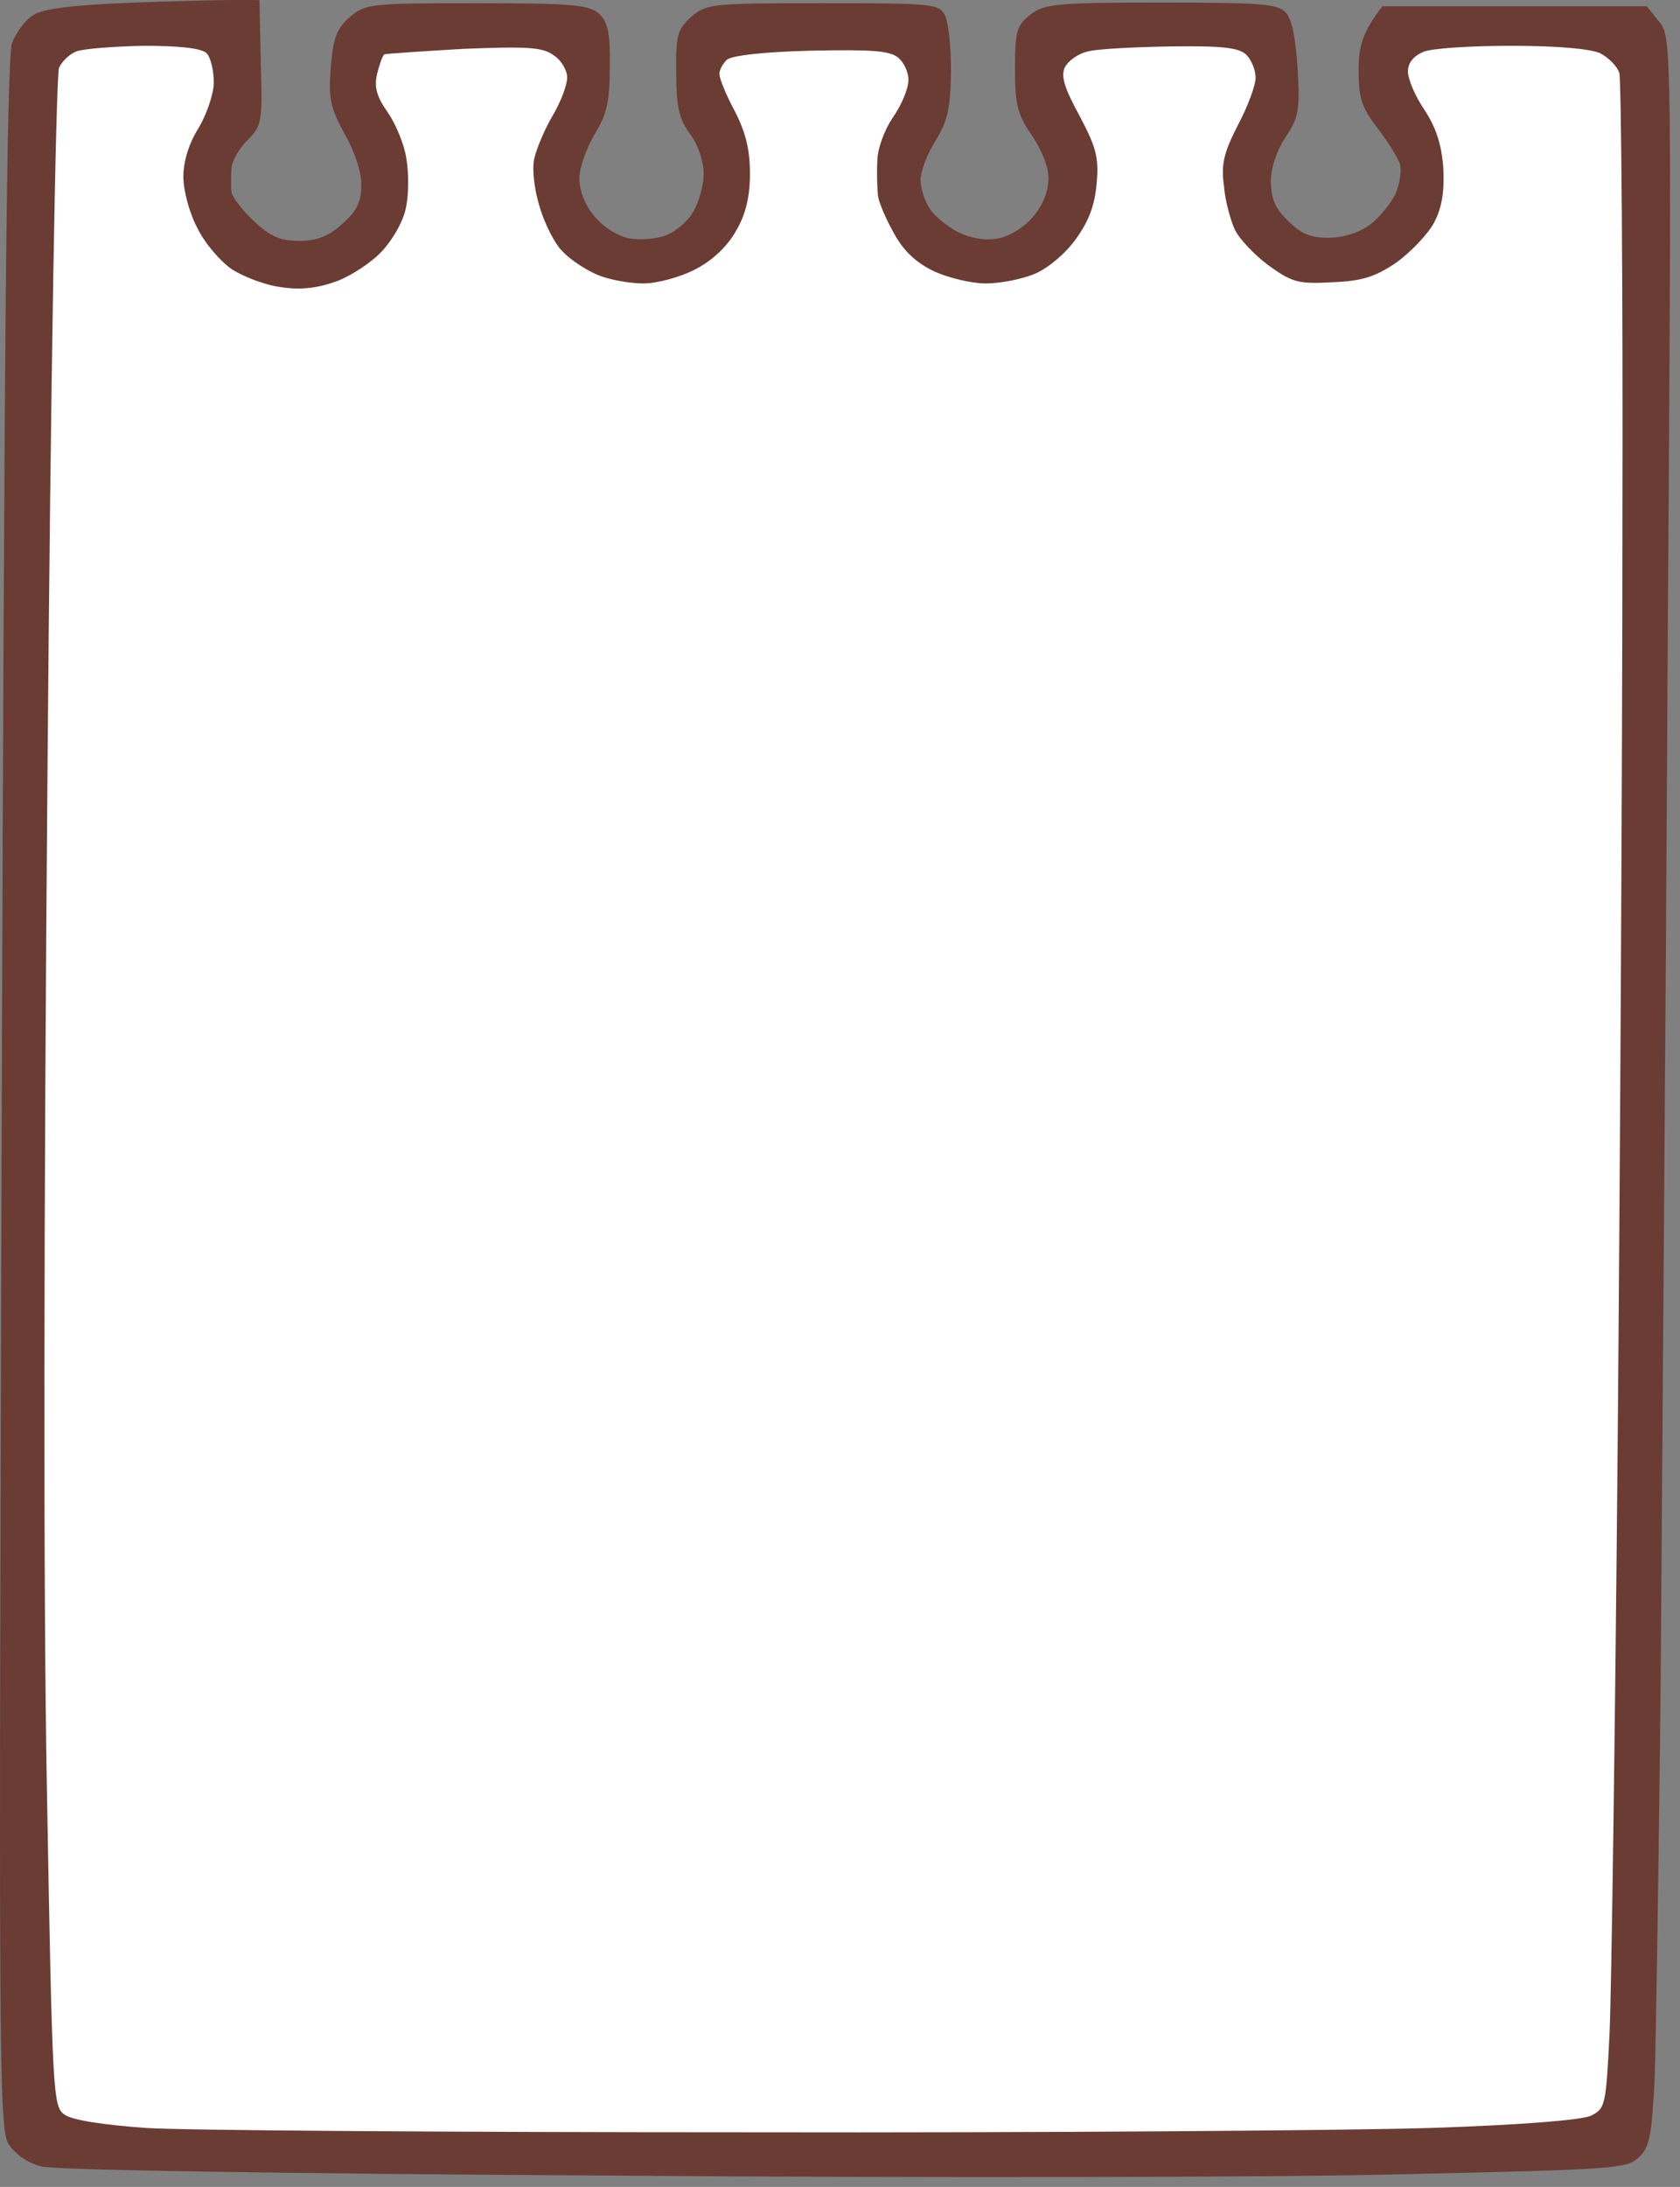
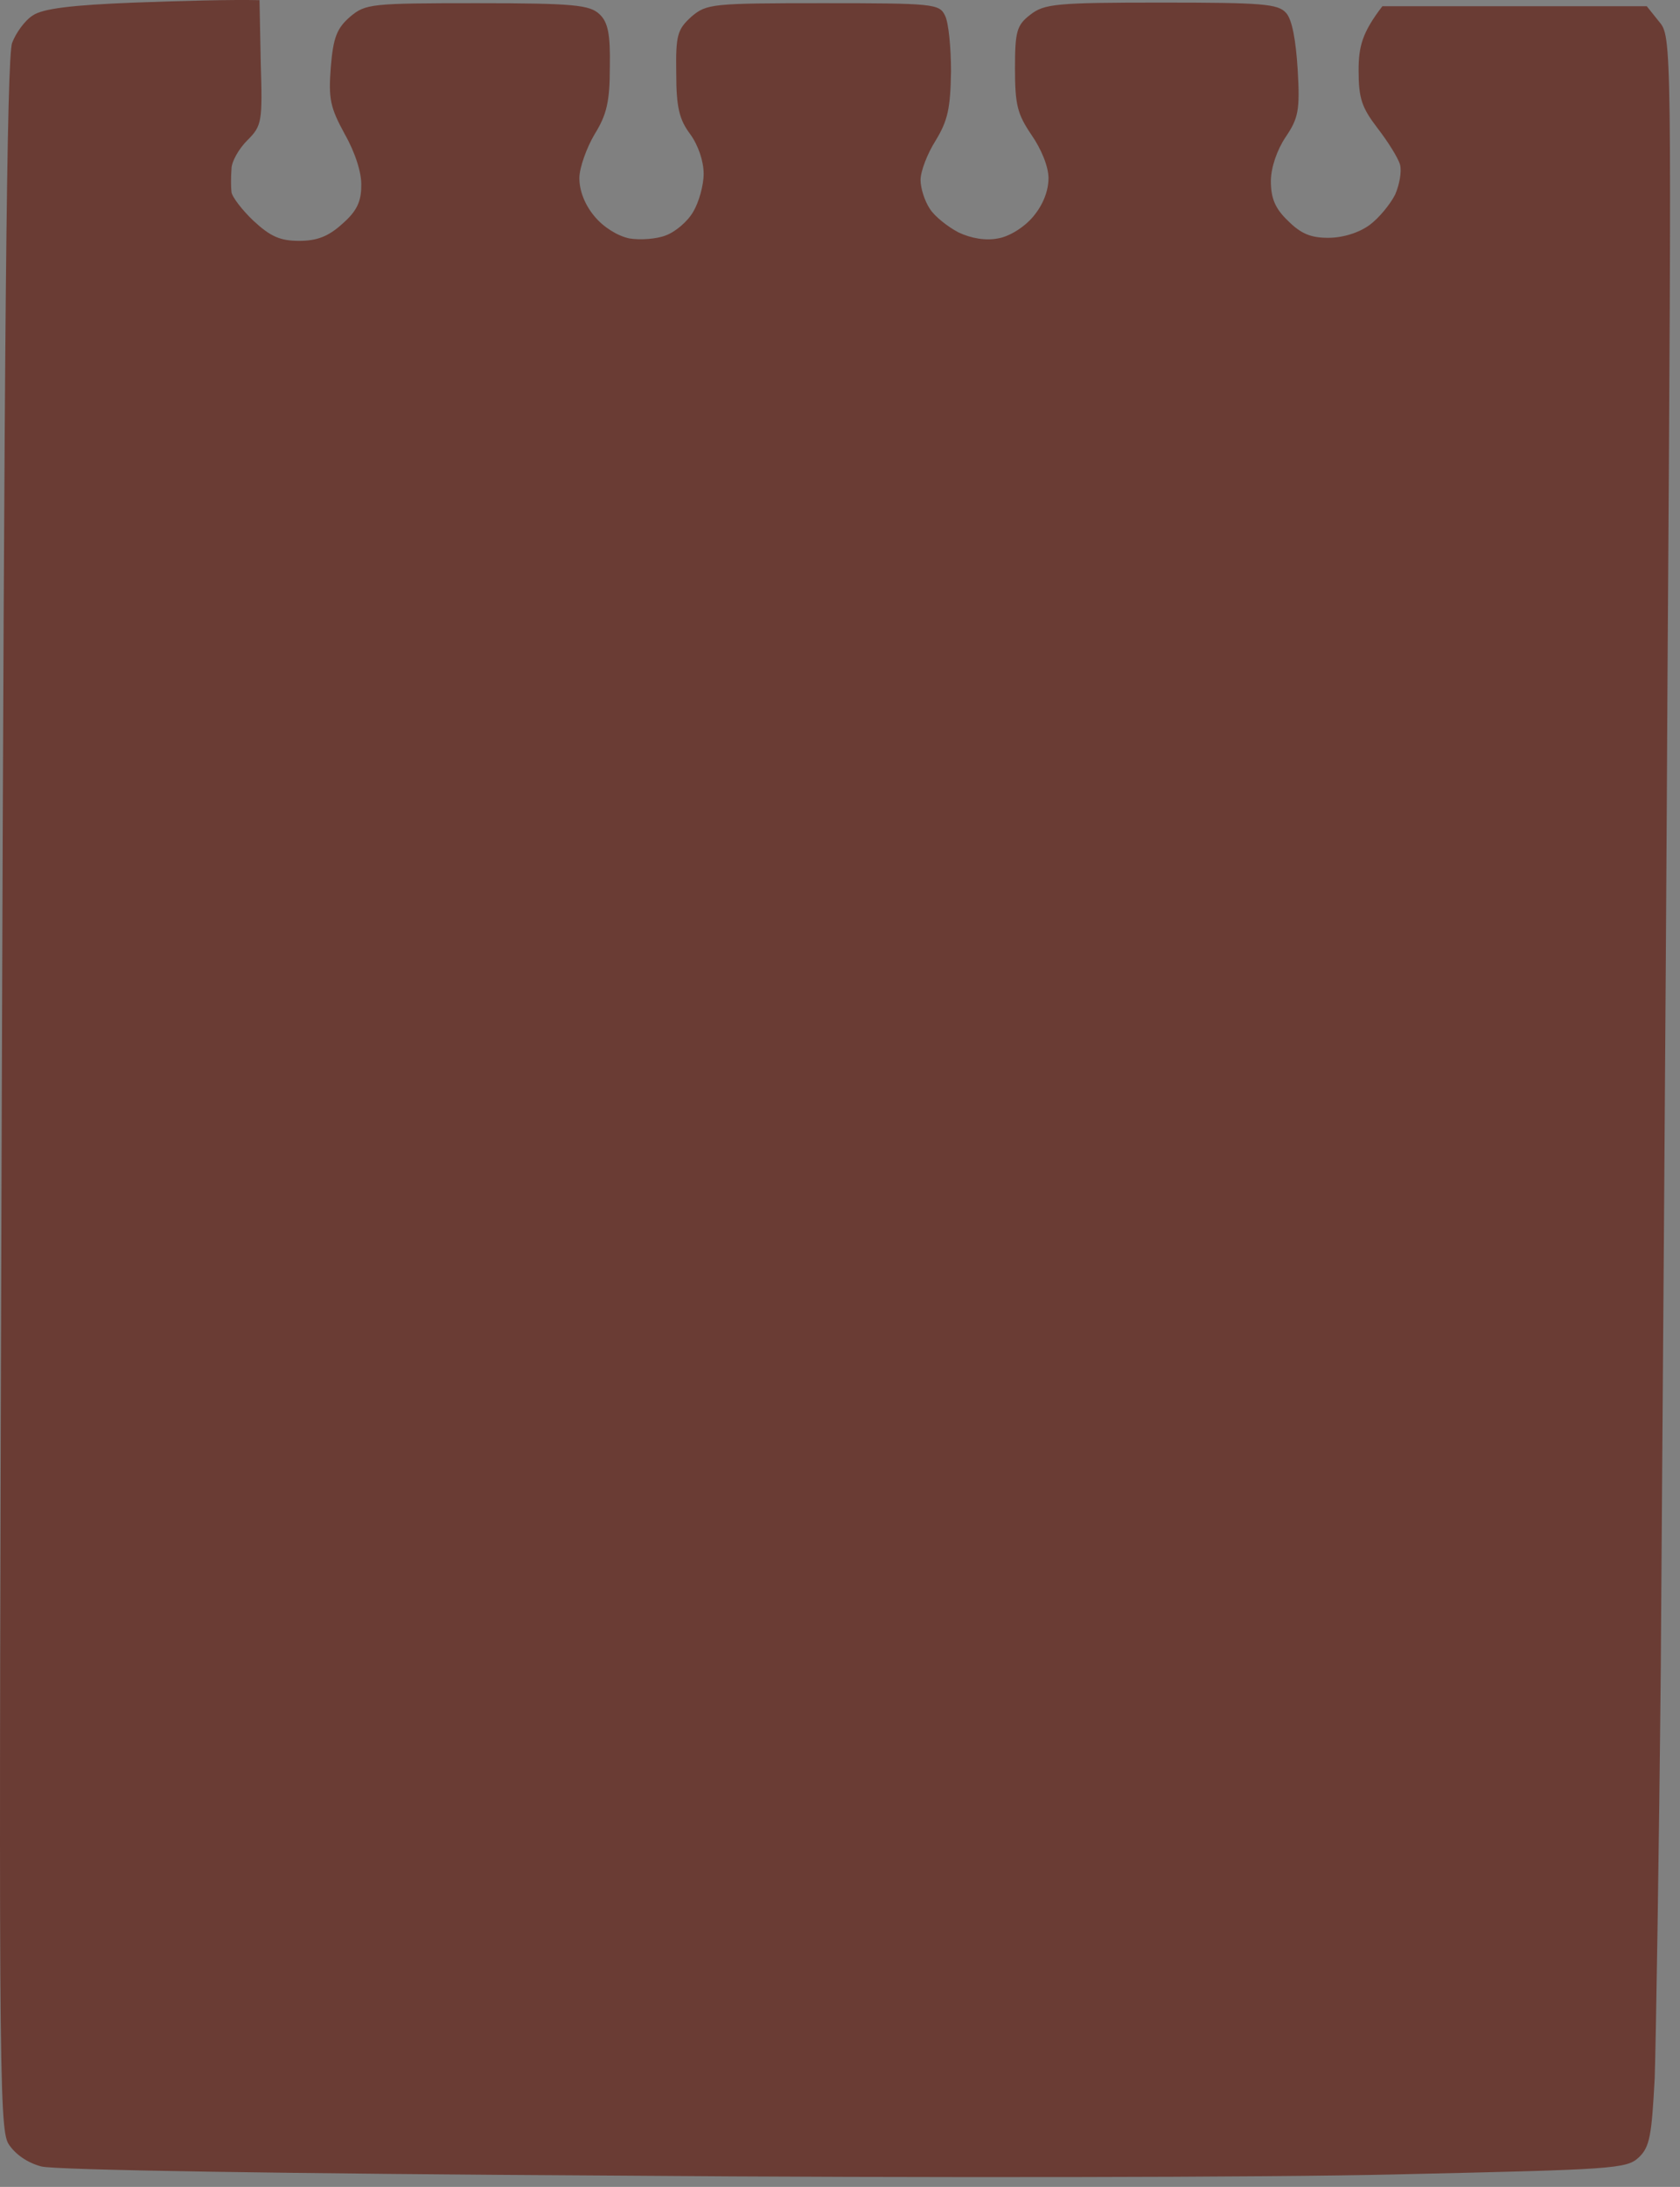
<svg xmlns="http://www.w3.org/2000/svg" fill="none" height="100%" overflow="visible" preserveAspectRatio="none" style="display: block;" viewBox="0 0 133 173" width="100%">
  <rect x="0" y="0" width="133" height="173" fill="#808080" stroke="none" />
  <g id="Group 607">
    <path d="M2.602 1.218C3.374 0.687 5.641 0.398 10.657 0.205C14.515 0.061 18.278 -0.036 20.545 0.012L20.641 4.929C20.786 9.653 20.738 9.943 19.58 11.1C18.905 11.774 18.326 12.787 18.326 13.365C18.278 13.992 18.278 14.811 18.326 15.197C18.374 15.583 19.194 16.643 20.062 17.463C21.413 18.716 22.184 19.053 23.68 19.053C25.078 19.053 25.995 18.716 27.104 17.704C28.214 16.74 28.599 15.968 28.599 14.715C28.648 13.703 28.117 12.064 27.297 10.618C26.14 8.497 25.995 7.822 26.188 5.315C26.381 2.953 26.67 2.23 27.731 1.314C28.937 0.302 29.371 0.253 37.764 0.253C45.481 0.253 46.687 0.398 47.458 1.121C48.134 1.748 48.327 2.712 48.278 5.315C48.278 8.014 48.037 9.075 47.073 10.618C46.446 11.678 45.867 13.269 45.867 14.088C45.867 15.101 46.301 16.209 47.073 17.125C47.796 17.993 48.905 18.668 49.822 18.861C50.69 19.005 51.992 18.909 52.716 18.62C53.487 18.33 54.452 17.511 54.886 16.74C55.32 16.017 55.706 14.667 55.706 13.751C55.706 12.739 55.272 11.485 54.645 10.618C53.777 9.461 53.536 8.497 53.536 5.797C53.487 2.76 53.632 2.326 54.742 1.314C55.947 0.302 56.333 0.253 65.16 0.253C73.842 0.253 74.372 0.302 74.806 1.218C75.096 1.748 75.289 3.772 75.289 5.652C75.24 8.545 75.047 9.509 74.083 11.1C73.408 12.16 72.877 13.558 72.877 14.233C72.877 14.908 73.215 15.92 73.6 16.499C73.986 17.125 75.047 17.945 75.868 18.379C76.88 18.861 78.038 19.053 79.003 18.861C79.919 18.716 81.125 17.945 81.8 17.125C82.572 16.209 83.006 15.101 83.006 14.088C83.006 13.172 82.427 11.774 81.655 10.666C80.546 9.027 80.353 8.304 80.353 5.411C80.353 2.471 80.498 1.989 81.559 1.169C82.668 0.302 83.585 0.205 91.929 0.205C99.936 0.205 101.19 0.302 101.817 1.025C102.299 1.555 102.588 3.194 102.733 5.508C102.926 8.738 102.781 9.364 101.768 10.859C101.093 11.871 100.611 13.269 100.611 14.329C100.611 15.679 100.948 16.499 101.961 17.463C102.974 18.475 103.746 18.812 105.145 18.812C106.302 18.812 107.556 18.427 108.425 17.8C109.148 17.27 110.064 16.161 110.45 15.39C110.788 14.619 110.981 13.558 110.836 13.028C110.691 12.498 109.872 11.196 109.052 10.136C107.797 8.497 107.556 7.773 107.556 5.556C107.556 3.676 107.846 2.567 109.437 0.494H130.37L131.335 1.7C132.348 2.905 132.348 2.953 132.01 53.761C131.866 81.72 131.576 116.862 131.48 131.854C131.335 146.846 131.094 161.5 130.997 164.393C130.756 168.924 130.612 169.84 129.743 170.659C128.779 171.575 127.766 171.623 110.547 172.009C100.563 172.25 72.781 172.298 48.761 172.105C22.908 171.961 4.387 171.672 3.277 171.382C2.168 171.093 1.203 170.418 0.673 169.599C-0.099 168.345 -0.099 162.609 0.142 86.541C0.335 27.248 0.528 4.447 0.962 3.387C1.252 2.615 1.975 1.603 2.602 1.218Z" fill="#6A3C34" id="Vector" />
-     <path clip-rule="evenodd" d="M11.38 3.623C14.274 3.623 15.914 3.815 16.348 4.201C16.685 4.538 16.926 5.599 16.926 6.515C16.926 7.431 16.348 9.07 15.721 10.13C14.949 11.335 14.515 12.782 14.515 13.987C14.515 15.047 14.997 16.879 15.624 18.036C16.203 19.241 17.457 20.687 18.373 21.314C19.29 21.892 21.026 22.567 22.232 22.712C23.727 22.953 25.078 22.808 26.573 22.278C27.779 21.844 29.467 20.735 30.287 19.82C31.203 18.807 32.023 17.313 32.168 16.252C32.361 15.288 32.361 13.601 32.168 12.541C32.023 11.48 31.348 9.841 30.721 8.925C29.805 7.624 29.612 6.901 29.853 5.84C30.046 5.069 30.287 4.394 30.432 4.297C30.576 4.249 33.374 4.056 36.702 3.864C41.621 3.671 42.924 3.719 43.792 4.346C44.419 4.731 44.901 5.551 44.901 6.129C44.901 6.756 44.371 8.106 43.744 9.166C43.117 10.227 42.49 11.721 42.297 12.541C42.104 13.36 42.297 14.999 42.731 16.397C43.117 17.699 43.937 19.337 44.564 19.916C45.142 20.543 46.397 21.362 47.313 21.748C48.229 22.133 49.869 22.423 50.93 22.423C51.992 22.423 53.824 21.941 55.03 21.314C56.429 20.591 57.587 19.482 58.262 18.277C59.033 16.976 59.371 15.578 59.371 13.746C59.371 11.818 59.033 10.468 58.165 8.781C57.49 7.527 56.959 6.226 56.959 5.888C56.911 5.599 57.201 5.069 57.538 4.731C57.924 4.394 60.384 4.105 64.243 4.008C69.114 3.912 70.465 4.008 71.14 4.587C71.574 4.972 71.96 5.792 71.912 6.37C71.912 6.997 71.381 8.299 70.706 9.263C69.982 10.323 69.452 11.818 69.452 12.782C69.404 13.697 69.452 14.903 69.5 15.433C69.548 15.963 70.127 17.313 70.754 18.422C71.526 19.868 72.539 20.784 73.937 21.459C75.095 21.989 76.928 22.423 78.037 22.423C79.195 22.423 80.931 22.085 81.944 21.651C82.957 21.218 84.356 20.061 85.176 18.904C86.189 17.506 86.671 16.252 86.816 14.517C87.008 12.444 86.767 11.625 85.465 9.166C84.259 6.949 83.97 6.033 84.307 5.31C84.597 4.78 85.417 4.201 86.189 4.056C86.96 3.864 89.902 3.719 92.748 3.671C96.8 3.623 98.102 3.767 98.681 4.346C99.067 4.731 99.404 5.551 99.404 6.129C99.404 6.756 98.777 8.443 98.005 9.889C96.896 12.059 96.655 12.974 96.896 14.71C96.993 15.915 97.427 17.457 97.764 18.181C98.15 18.952 99.356 20.205 100.465 21.025C102.346 22.375 102.829 22.471 105.53 22.326C107.845 22.23 108.906 21.892 110.594 20.735C111.704 19.916 113.054 18.518 113.536 17.602C114.163 16.397 114.356 15.144 114.26 13.264C114.115 11.384 113.681 10.082 112.765 8.684C112.041 7.624 111.462 6.274 111.462 5.647C111.462 4.972 111.897 4.442 112.668 4.105C113.344 3.815 116.479 3.623 119.662 3.623C123.328 3.623 125.884 3.864 126.656 4.201C127.331 4.538 128.054 5.262 128.199 5.792C128.344 6.322 128.489 22.375 128.44 41.464C128.44 60.553 128.247 93.863 128.054 115.459C127.862 137.055 127.572 157.446 127.427 160.772C127.138 166.605 127.09 166.798 125.932 167.376C125.161 167.713 120.434 168.099 113.151 168.34C106.784 168.533 82.571 168.726 59.371 168.678C36.171 168.678 14.659 168.533 11.621 168.34C8.196 168.099 5.688 167.713 5.109 167.28C4.193 166.653 4.145 165.833 3.711 141.393C3.421 125.871 3.47 95.116 3.759 61.228C4 30.328 4.434 5.888 4.675 5.358C4.916 4.828 5.543 4.249 6.074 4.056C6.605 3.864 8.968 3.671 11.38 3.623Z" fill="white" fill-rule="evenodd" id="Vector_2" />
  </g>
</svg>